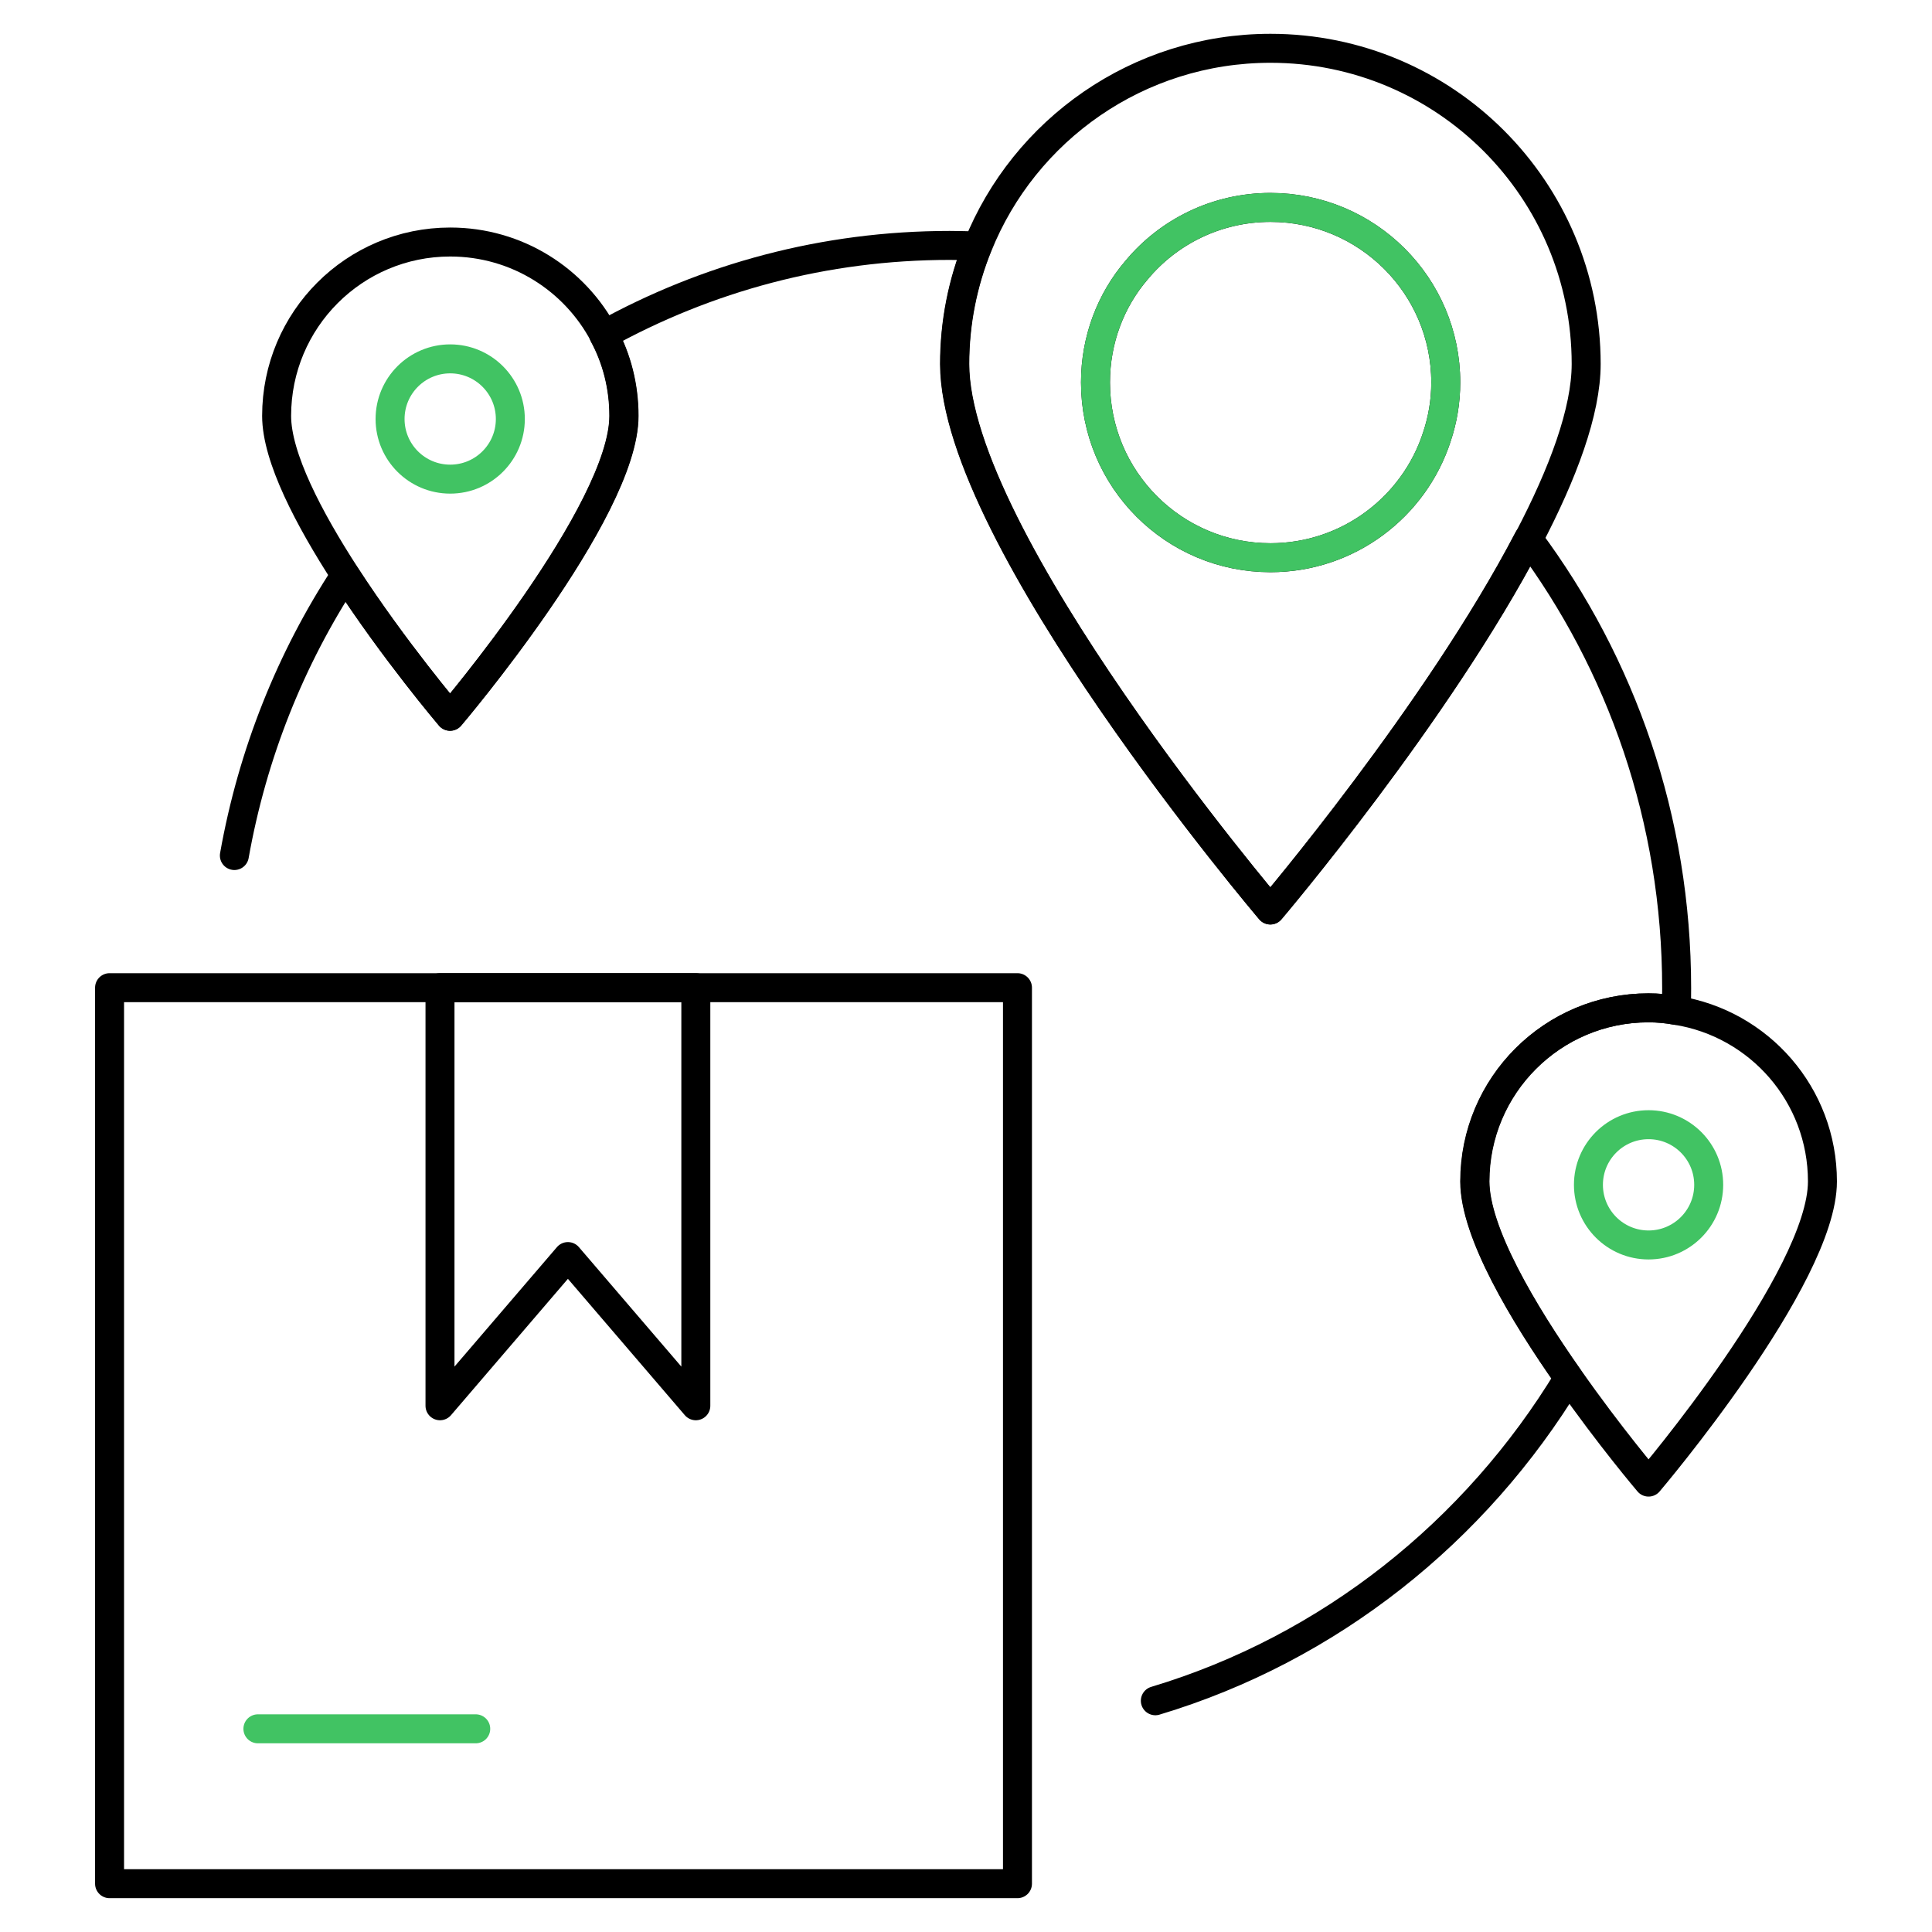
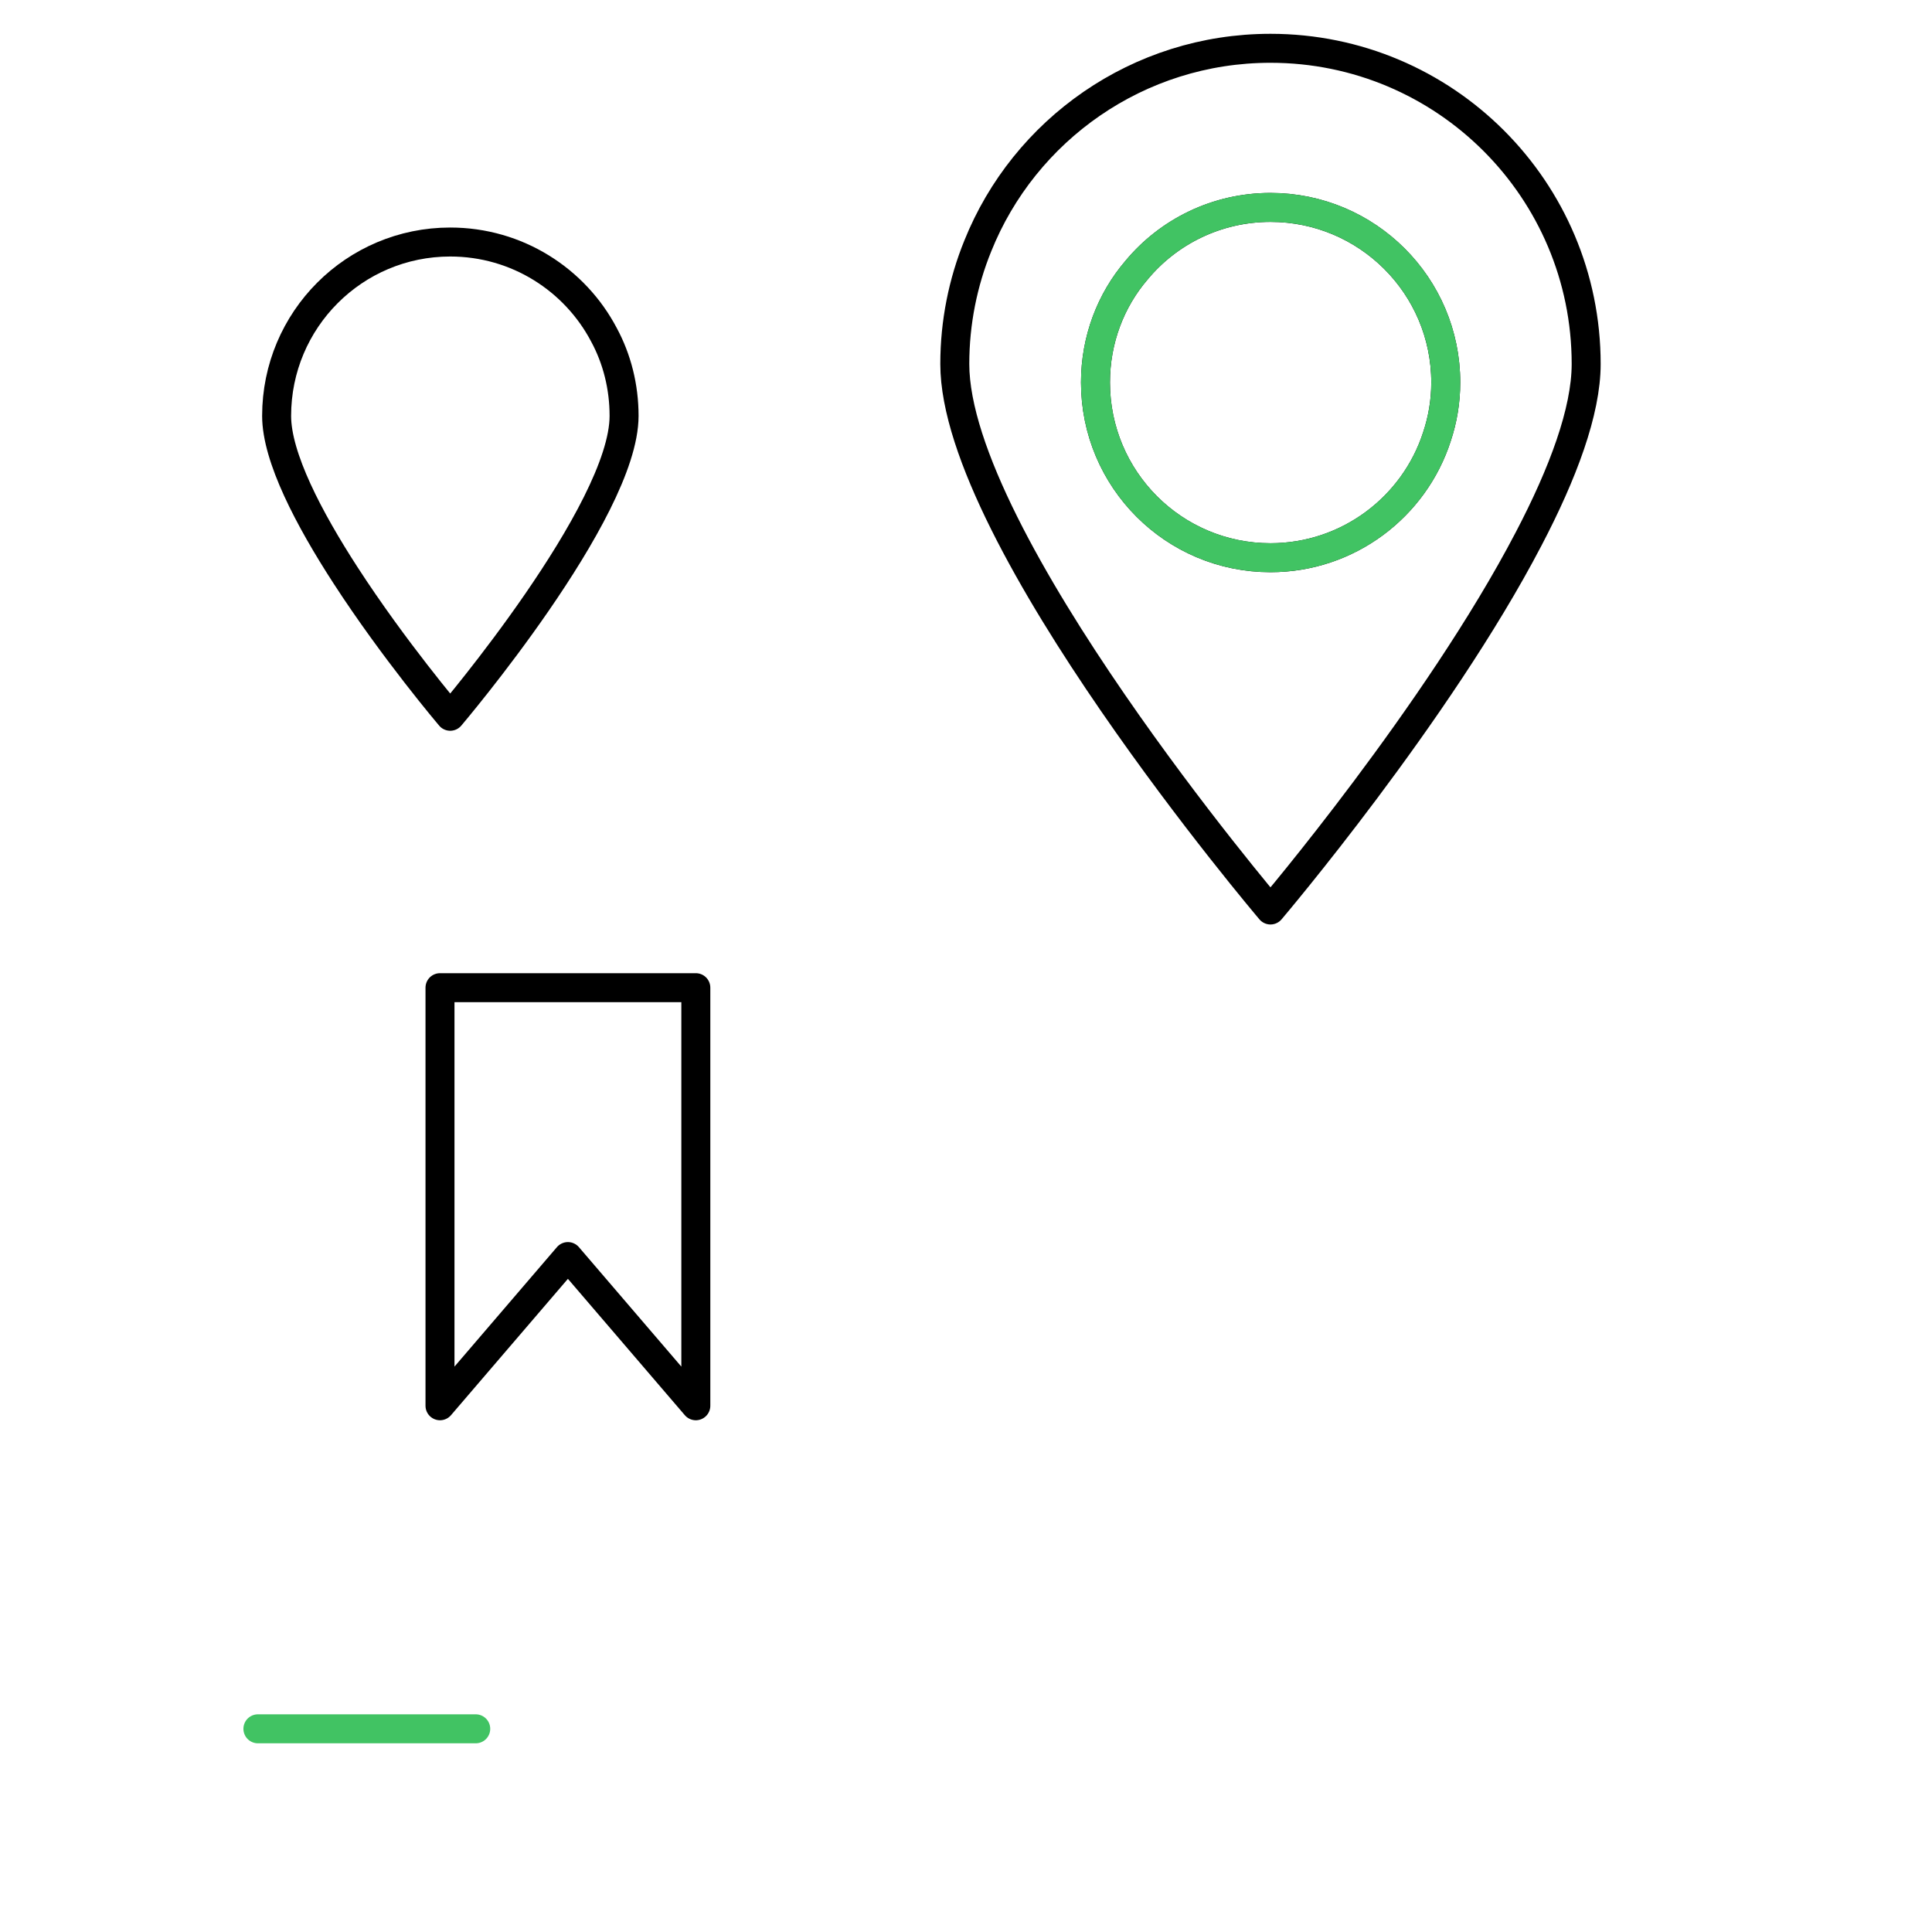
<svg xmlns="http://www.w3.org/2000/svg" width="100" height="100" viewBox="0 0 100 100" fill="none">
-   <path d="M12.131 44.282C13.07 38.997 15.052 34.079 17.871 29.777C20.381 33.653 23.288 37.074 23.288 37.074C23.288 37.074 32.288 26.489 32.288 21.526C32.288 20.014 31.921 18.576 31.245 17.328C36.575 14.377 42.667 12.703 49.156 12.703C49.641 12.703 50.125 12.718 50.595 12.732C49.831 14.612 49.406 16.682 49.406 18.84C49.406 27.869 65.745 47.101 65.745 47.101C65.745 47.101 74.392 36.927 79.105 27.898C83.92 34.358 86.783 42.403 86.783 51.153C86.783 51.534 86.783 51.916 86.754 52.298C86.284 52.21 85.799 52.166 85.315 52.166C80.353 52.166 76.33 56.188 76.33 61.15C76.33 63.778 78.826 67.962 81.19 71.324C76.374 79.281 68.799 85.33 59.8 88.031" stroke="black" stroke-width="1.5" stroke-linecap="round" stroke-linejoin="round" />
-   <path d="M94.329 61.151C94.329 66.128 85.329 76.713 85.329 76.713C85.329 76.713 83.318 74.349 81.204 71.325C78.841 67.963 76.345 63.779 76.345 61.151C76.345 56.189 80.367 52.166 85.329 52.166C85.814 52.166 86.298 52.21 86.768 52.298C91.055 52.974 94.329 56.673 94.329 61.151Z" stroke="black" stroke-width="1.5" stroke-linecap="round" stroke-linejoin="round" />
  <path d="M32.302 21.527C32.302 26.489 23.303 37.074 23.303 37.074C23.303 37.074 20.396 33.653 17.885 29.777C15.992 26.856 14.318 23.67 14.318 21.527C14.318 16.55 18.34 12.527 23.303 12.527C26.767 12.527 29.762 14.48 31.26 17.328C31.935 18.576 32.302 20.015 32.302 21.527Z" stroke="black" stroke-width="1.5" stroke-linecap="round" stroke-linejoin="round" />
  <path d="M65.76 2.5C58.904 2.5 53.017 6.728 50.609 12.733C49.846 14.612 49.42 16.682 49.42 18.84C49.42 27.869 65.76 47.101 65.76 47.101C65.76 47.101 74.407 36.927 79.119 27.898C80.896 24.507 82.1 21.292 82.1 18.84C82.1 9.811 74.788 2.5 65.76 2.5ZM65.76 28.867C60.754 28.867 56.702 24.815 56.702 19.794C56.702 17.577 57.494 15.537 58.83 13.98C60.475 11.999 62.97 10.736 65.76 10.736C70.766 10.736 74.832 14.788 74.832 19.794C74.832 20.778 74.671 21.717 74.377 22.598C73.203 26.239 69.782 28.867 65.76 28.867Z" stroke="black" stroke-width="1.5" stroke-linecap="round" stroke-linejoin="round" />
  <path d="M74.833 19.794C74.833 20.777 74.671 21.717 74.377 22.598C73.203 26.238 69.782 28.866 65.76 28.866C60.754 28.866 56.702 24.814 56.702 19.794C56.702 17.577 57.494 15.536 58.83 13.98C60.475 11.998 62.97 10.735 65.76 10.735C70.766 10.735 74.833 14.787 74.833 19.794Z" stroke="#41C363" stroke-width="1.5" stroke-linecap="round" stroke-linejoin="round" />
-   <path d="M85.329 64.439C87.048 64.439 88.442 63.045 88.442 61.326C88.442 59.607 87.048 58.214 85.329 58.214C83.61 58.214 82.217 59.607 82.217 61.326C82.217 63.045 83.61 64.439 85.329 64.439Z" stroke="#41C363" stroke-width="1.5" stroke-linecap="round" stroke-linejoin="round" />
-   <path d="M23.302 24.8C25.021 24.8 26.415 23.407 26.415 21.688C26.415 19.969 25.021 18.575 23.302 18.575C21.583 18.575 20.19 19.969 20.19 21.688C20.19 23.407 21.583 24.8 23.302 24.8Z" stroke="#41C363" stroke-width="1.5" stroke-linecap="round" stroke-linejoin="round" />
-   <path d="M52.664 51.122H5.671V97.499H52.664V51.122Z" stroke="black" stroke-width="1.5" stroke-linecap="round" stroke-linejoin="round" />
  <path d="M36.016 72.762L29.395 65.04L22.774 72.762V51.122H36.016V72.762Z" stroke="black" stroke-width="1.5" stroke-linecap="round" stroke-linejoin="round" />
  <path d="M13.349 89.483H24.624" stroke="#41C363" stroke-width="1.5" stroke-linecap="round" stroke-linejoin="round" />
</svg>